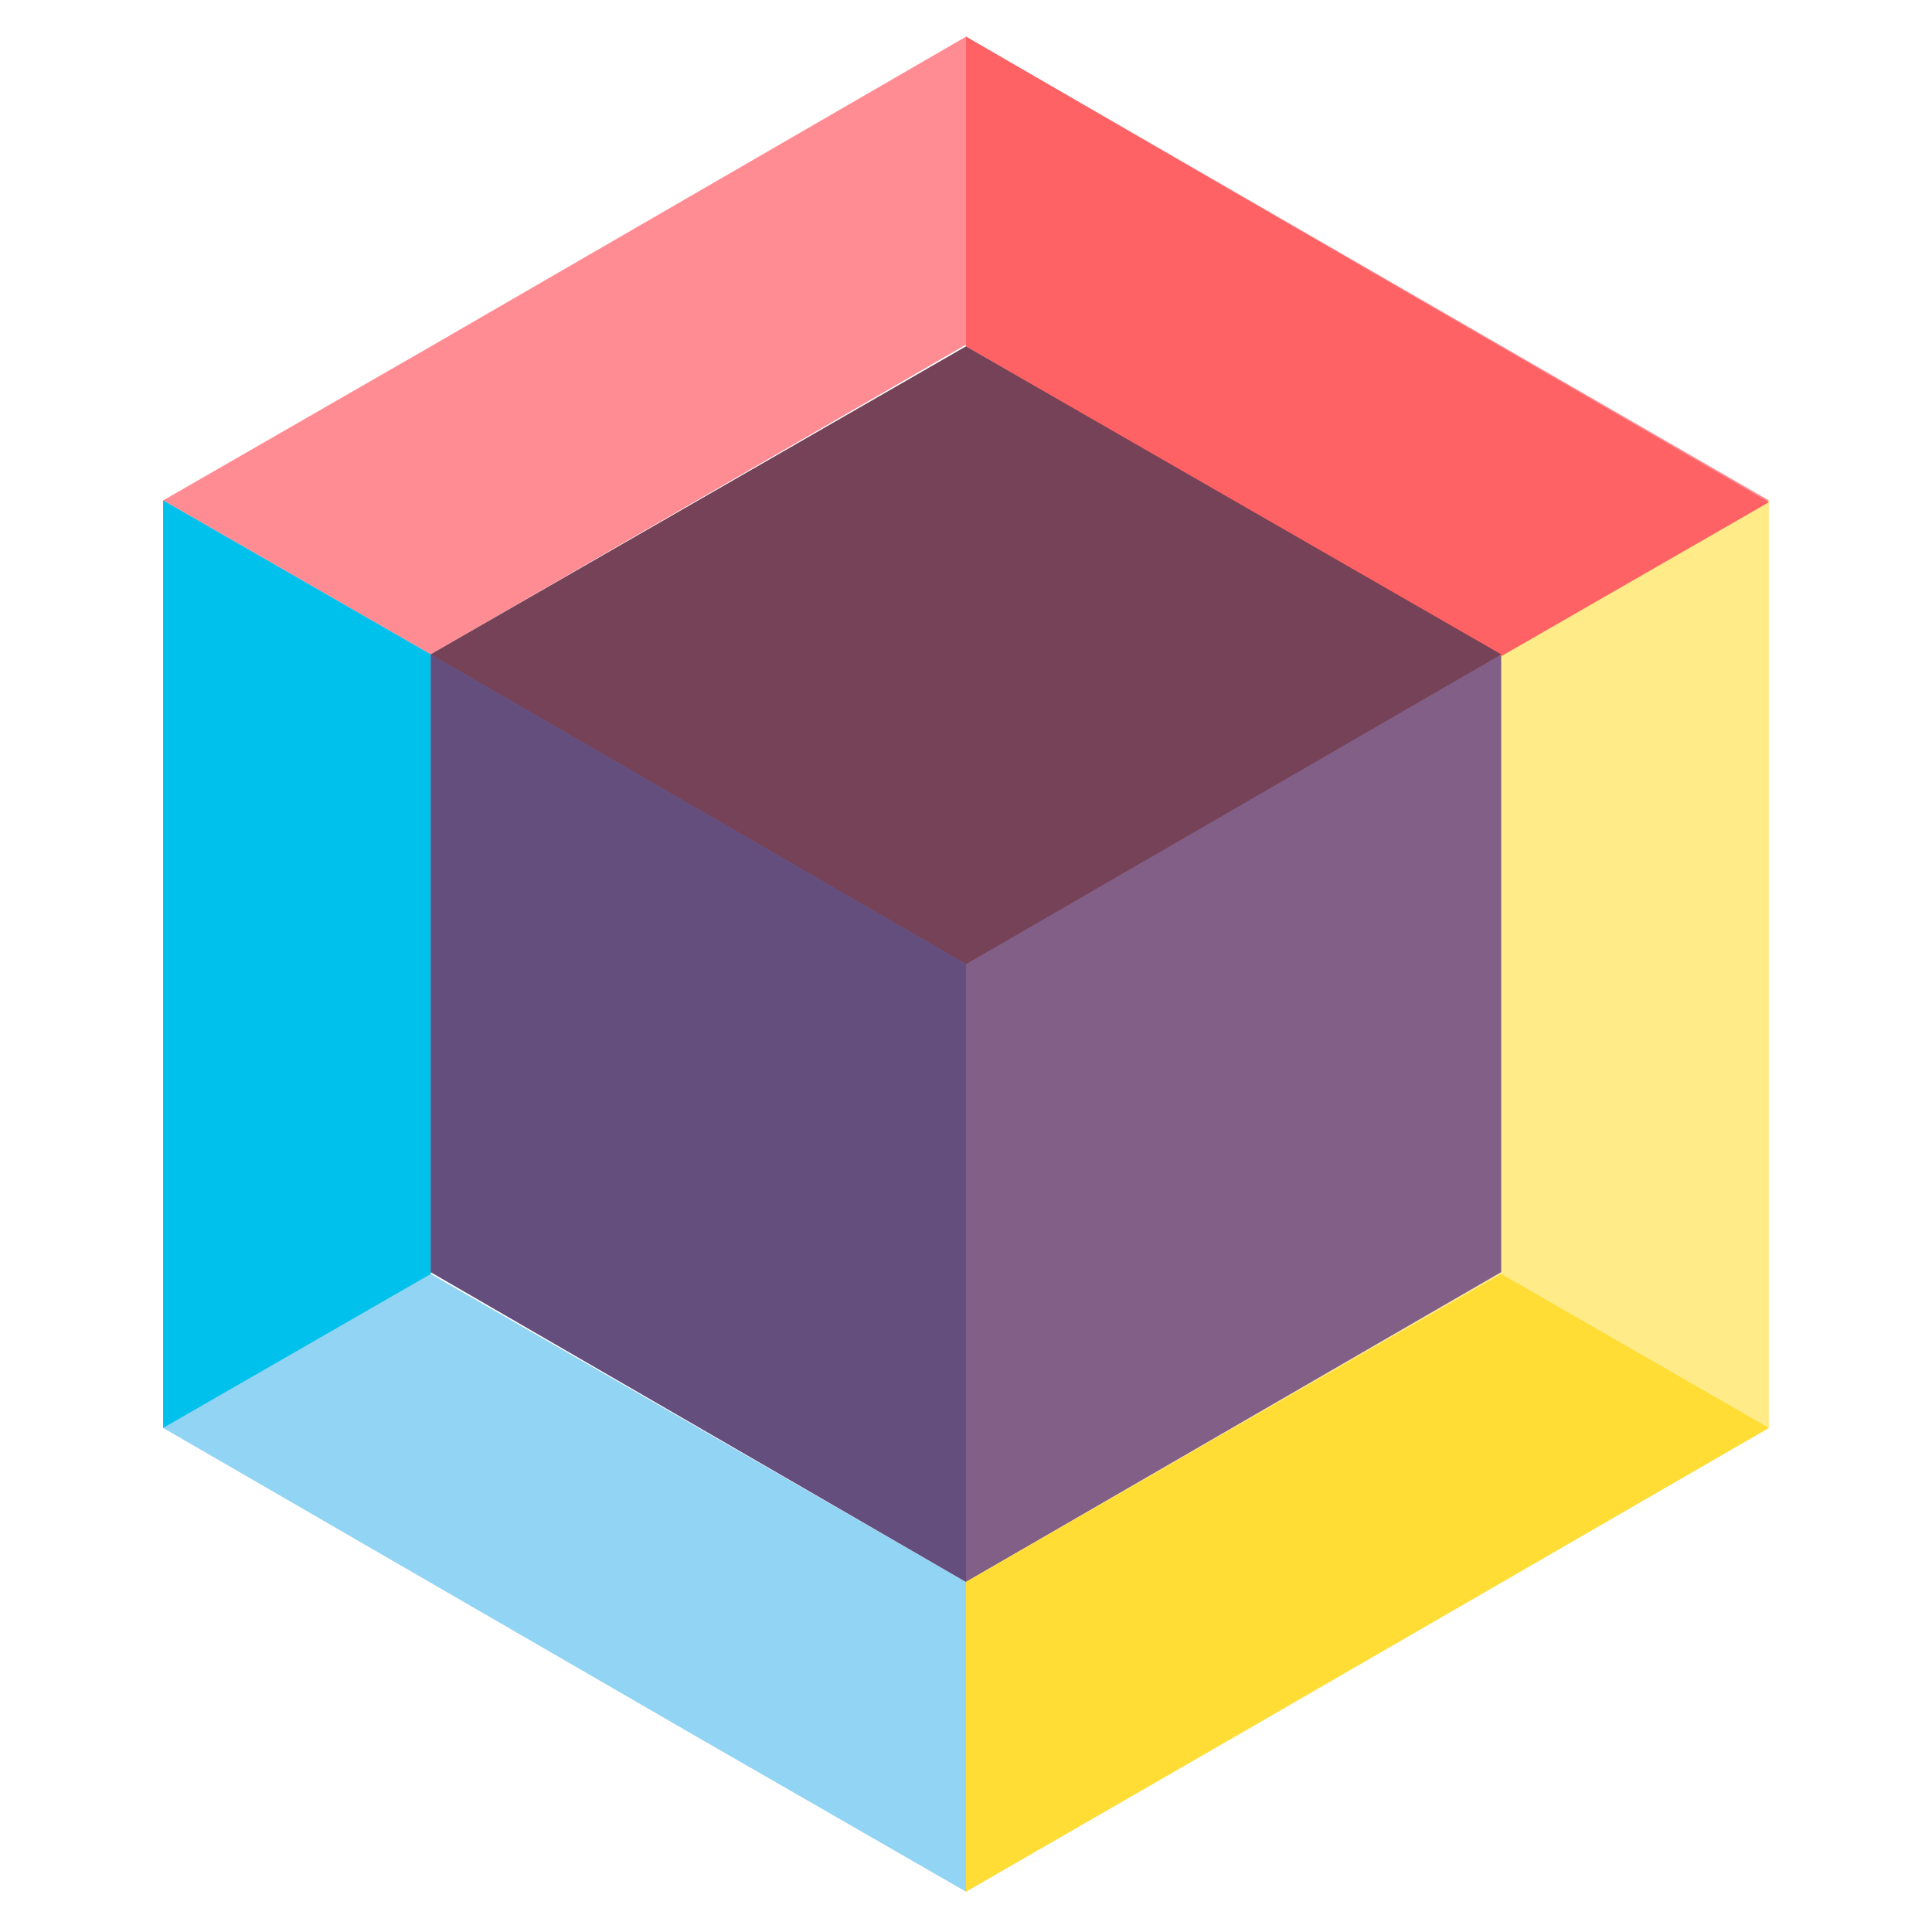
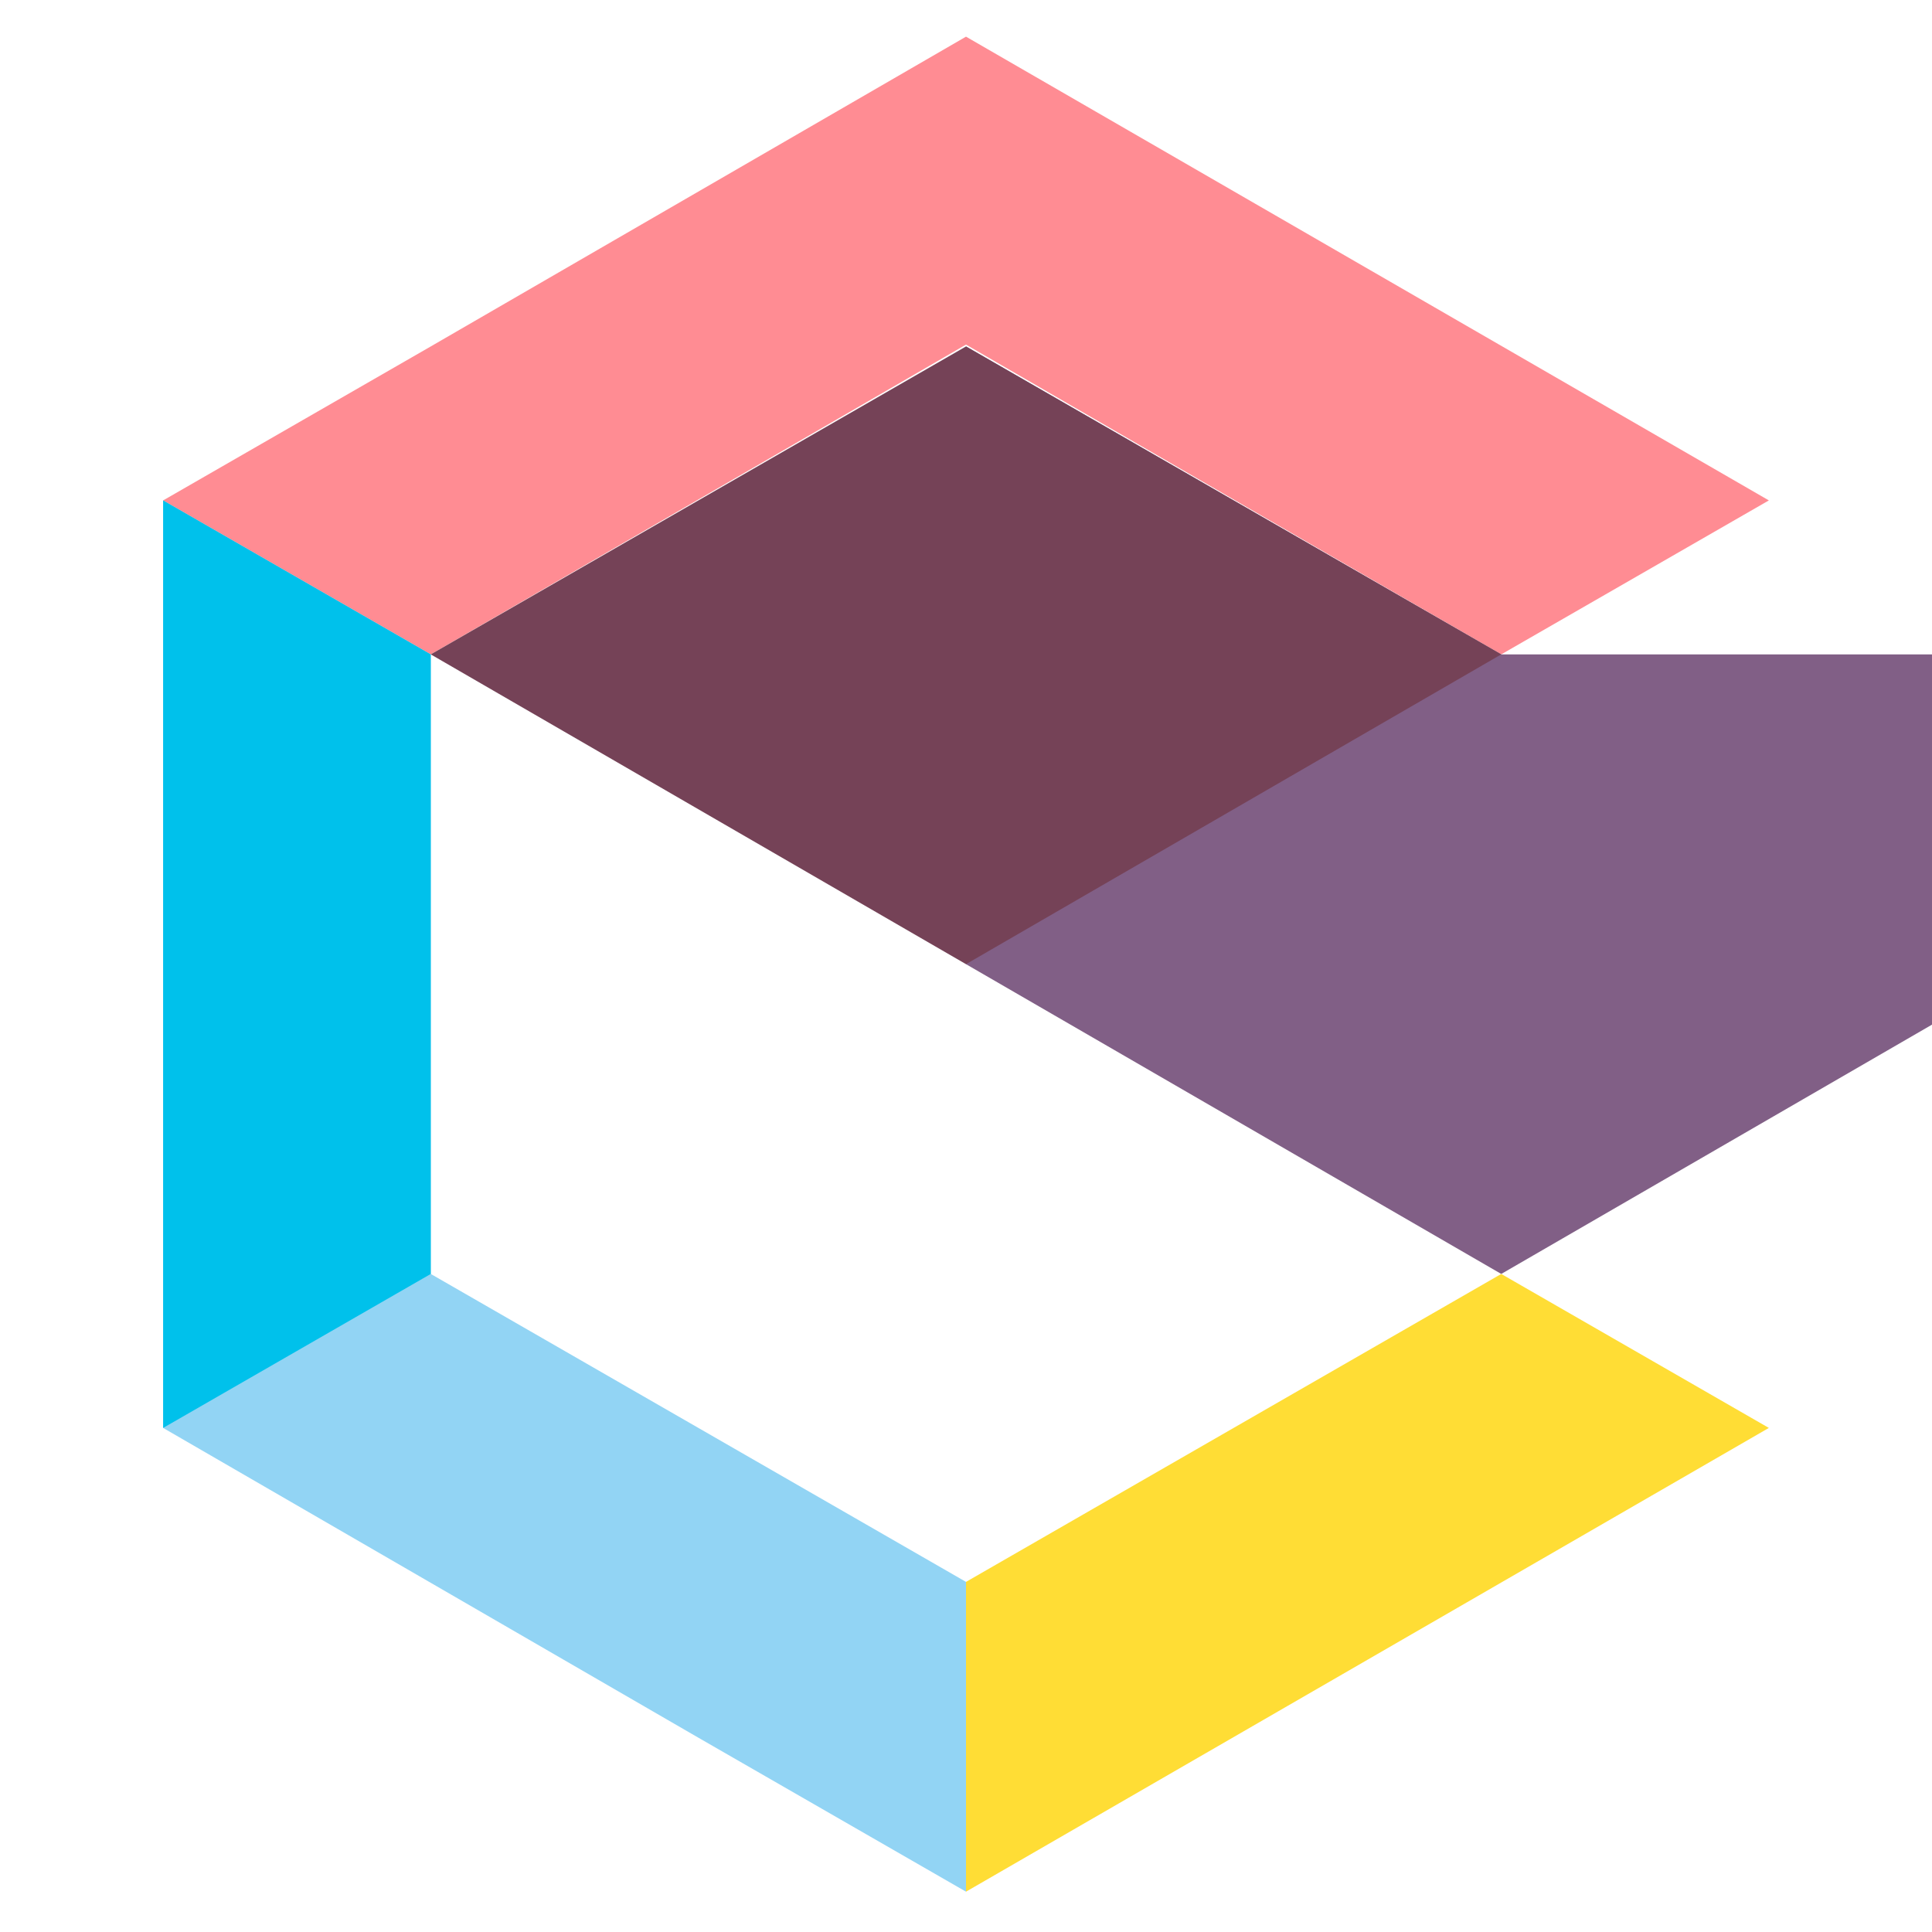
<svg xmlns="http://www.w3.org/2000/svg" version="1.1" id="Layer_1" x="0px" y="0px" viewBox="0 0 105.4 105.4" style="enable-background:new 0 0 105.4 105.4;" xml:space="preserve">
  <style type="text/css">
	.st0{fill:#815F86;}
	.st1{fill:#272525;}
	.st2{fill:#92D4F4;}
	.st3{fill:#FFEB87;}
	.st4{fill:#FF8C93;}
	.st5{fill:#FFDD35;}
	.st6{fill:#FF6264;}
	.st7{fill:#00C1EB;}
	.st8{fill:#754257;}
	.st9{fill:#634E7E;}
</style>
  <g>
    <path class="st2" d="M23.5,69.5V35.7h0L8.9,27.3v50.6h0l29.2,16.9l14.6,8.4V86.3L23.5,69.5z" />
-     <path class="st3" d="M81.9,35.7L81.9,35.7l0,33.7L52.7,86.3v16.9l14.6-8.4l29.2-16.9V27.3L81.9,35.7z" />
    <path class="st4" d="M52.7,2L23.5,18.9L8.9,27.3l14.6,8.4l29.2-16.9l29.2,16.9h0l14.6-8.4L52.7,2z" />
-     <path class="st0" d="M81.9,35.7L52.7,18.9L23.5,35.7v33.7l29.2,16.9l29.2-16.9V35.7z" />
+     <path class="st0" d="M81.9,35.7L52.7,18.9v33.7l29.2,16.9l29.2-16.9V35.7z" />
    <path class="st1" d="M23.5,35.7L23.5,35.7L23.5,35.7L23.5,35.7z" />
    <path class="st5" d="M81.9,69.5L52.7,86.3v16.9l43.8-25.3h0L81.9,69.5z" />
-     <path class="st1" d="M81.9,35.7L81.9,35.7L81.9,35.7z M23.5,35.7L23.5,35.7L23.5,35.7z" />
-     <path class="st6" d="M52.7,2v16.9l29.2,16.9h0l14.6-8.4L52.7,2z" />
    <path class="st7" d="M23.5,69.5V35.7h0L8.9,27.3v50.6h0L23.5,69.5z" />
    <path class="st8" d="M52.7,18.9L23.5,35.7l29.2,16.9l29.2-16.9L52.7,18.9z" />
-     <path class="st9" d="M52.7,86.3V52.6L23.5,35.7v33.7L52.7,86.3z" />
  </g>
</svg>